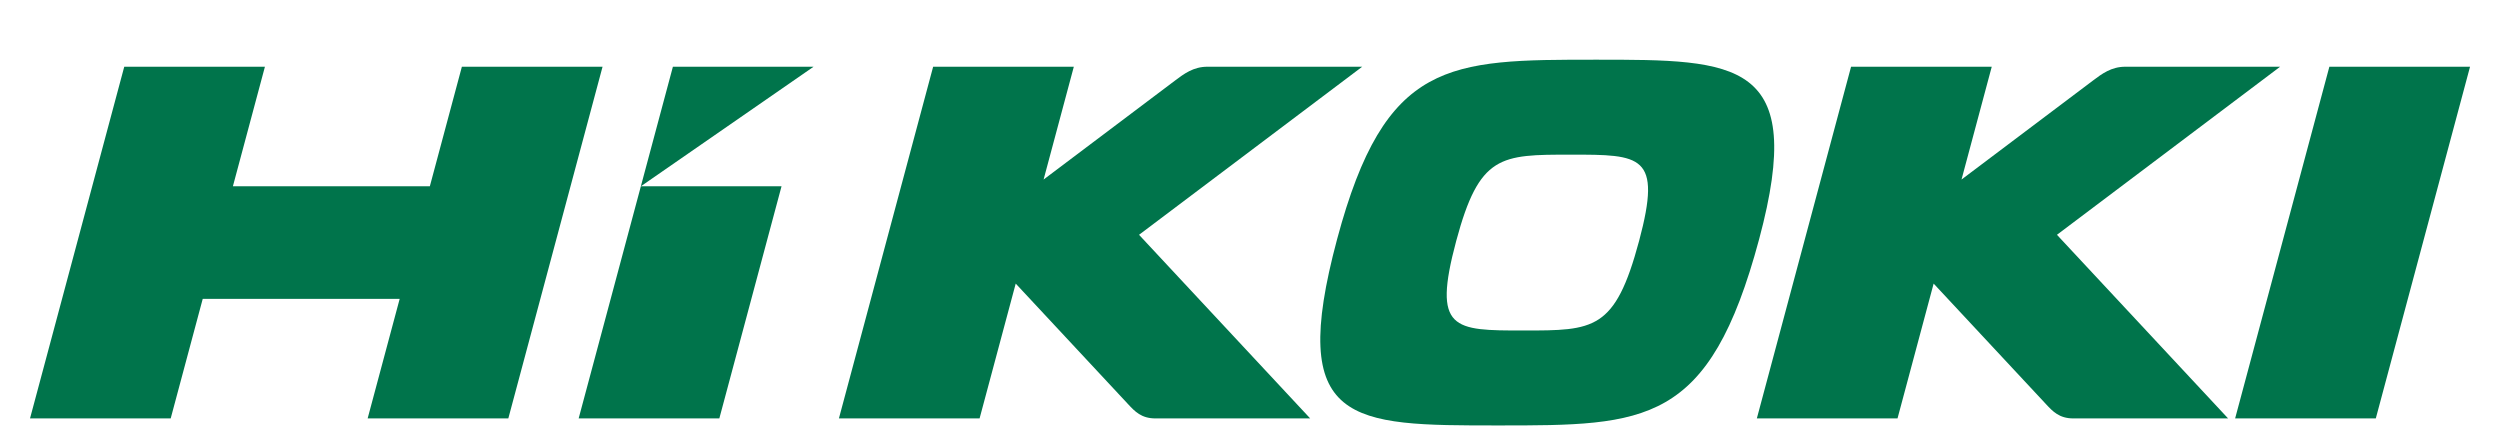
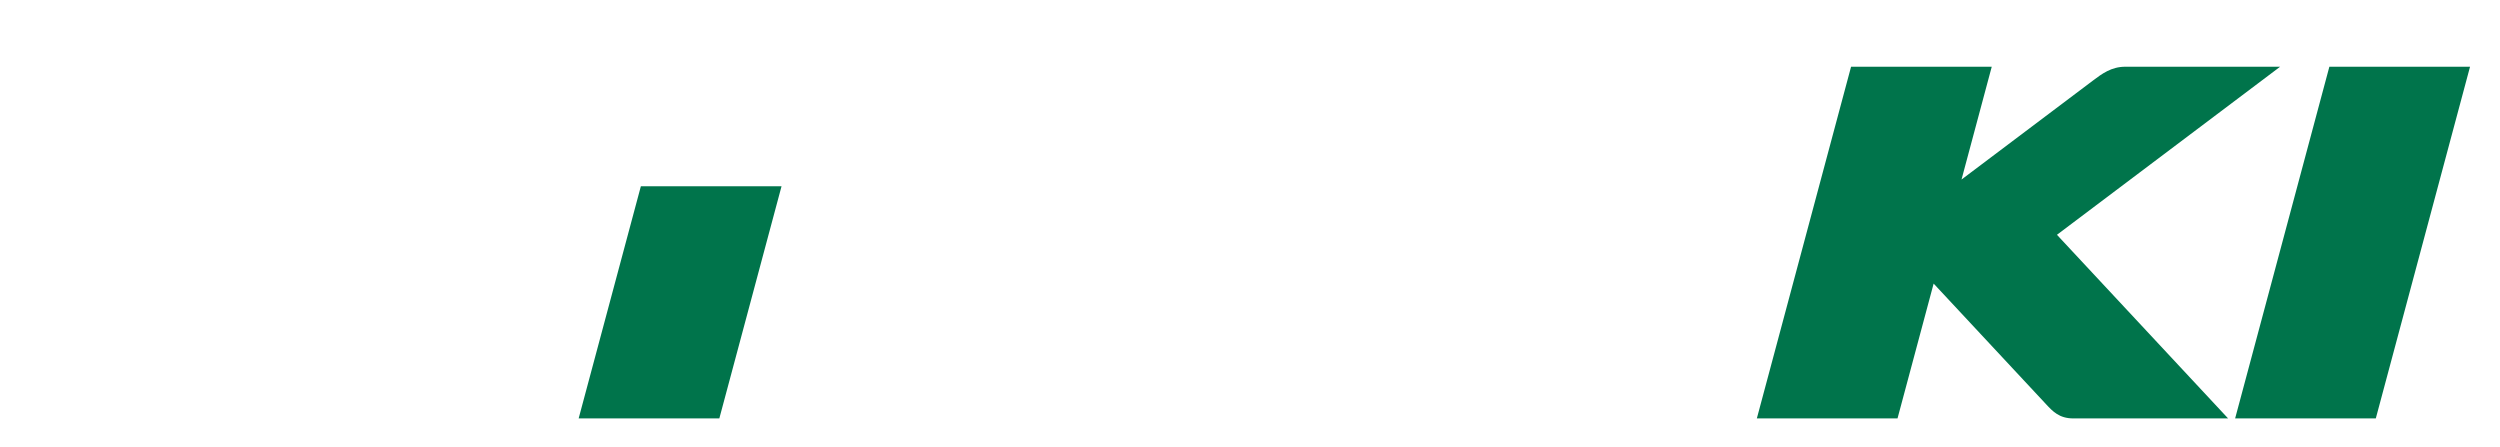
<svg xmlns="http://www.w3.org/2000/svg" xmlns:xlink="http://www.w3.org/1999/xlink" version="1.1" id="Layer_1" x="0px" y="0px" width="403px" height="72px" viewBox="0 0 403 72" enable-background="new 0 0 403 72" xml:space="preserve">
  <g>
    <defs>
      <rect id="SVGID_1_" x="-219" y="-258.276" width="841.89" height="595.276" />
    </defs>
    <clipPath id="SVGID_2_">
      <use xlink:href="#SVGID_1_" overflow="visible" />
    </clipPath>
-     <path clip-path="url(#SVGID_2_)" fill="#00744B" d="M257.31,9.623c-23.812,0-34.016,0-41.763,28.913   c-8.053,30.052,2.147,30.046,25.964,30.046c23.812,0,34.015,0.006,42.067-30.046C291.324,9.623,279.984,9.623,257.31,9.623    M264.221,38.841c-3.868,14.435-7.27,14.435-18.608,14.435c-11.34,0-14.74,0-10.872-14.435   c3.728-13.912,7.129-13.912,18.468-13.912C264.545,24.929,267.948,24.929,264.221,38.841" />
    <polygon clip-path="url(#SVGID_2_)" fill="#00744B" points="115.957,67.448 93.279,67.448 103.306,30.031 125.982,30.031  " />
-     <polygon clip-path="url(#SVGID_2_)" fill="#00744B" points="103.306,30.031 108.471,10.756 131.147,10.756  " />
-     <polygon clip-path="url(#SVGID_2_)" fill="#00744B" points="74.455,10.756 69.29,30.031 37.542,30.031 42.706,10.756 20.03,10.756    4.839,67.448 27.516,67.448 32.681,48.173 64.429,48.173 59.264,67.448 81.941,67.448 97.132,10.756  " />
    <polygon clip-path="url(#SVGID_2_)" fill="#00744B" points="382.979,67.448 360.303,67.448 375.494,10.756 398.171,10.756  " />
-     <path clip-path="url(#SVGID_2_)" fill="#00744B" d="M219.588,10.756h-24.944c-2.268,0-3.773,1.134-5.279,2.268l-21.138,15.917   l4.873-18.185h-22.677l-15.19,56.692h22.676l5.824-21.733l18.141,19.464c1.059,1.137,2.114,2.27,4.382,2.27h24.945l-27.589-29.6   L219.588,10.756z" />
    <path clip-path="url(#SVGID_2_)" fill="#00744B" d="M367.557,10.756h-24.944c-2.269,0-3.773,1.134-5.28,2.268l-21.137,15.917   l4.873-18.185h-22.677l-15.19,56.692h22.677l5.823-21.733l18.142,19.464c1.059,1.137,2.112,2.27,4.382,2.27h24.944l-27.59-29.6   L367.557,10.756z" />
  </g>
</svg>